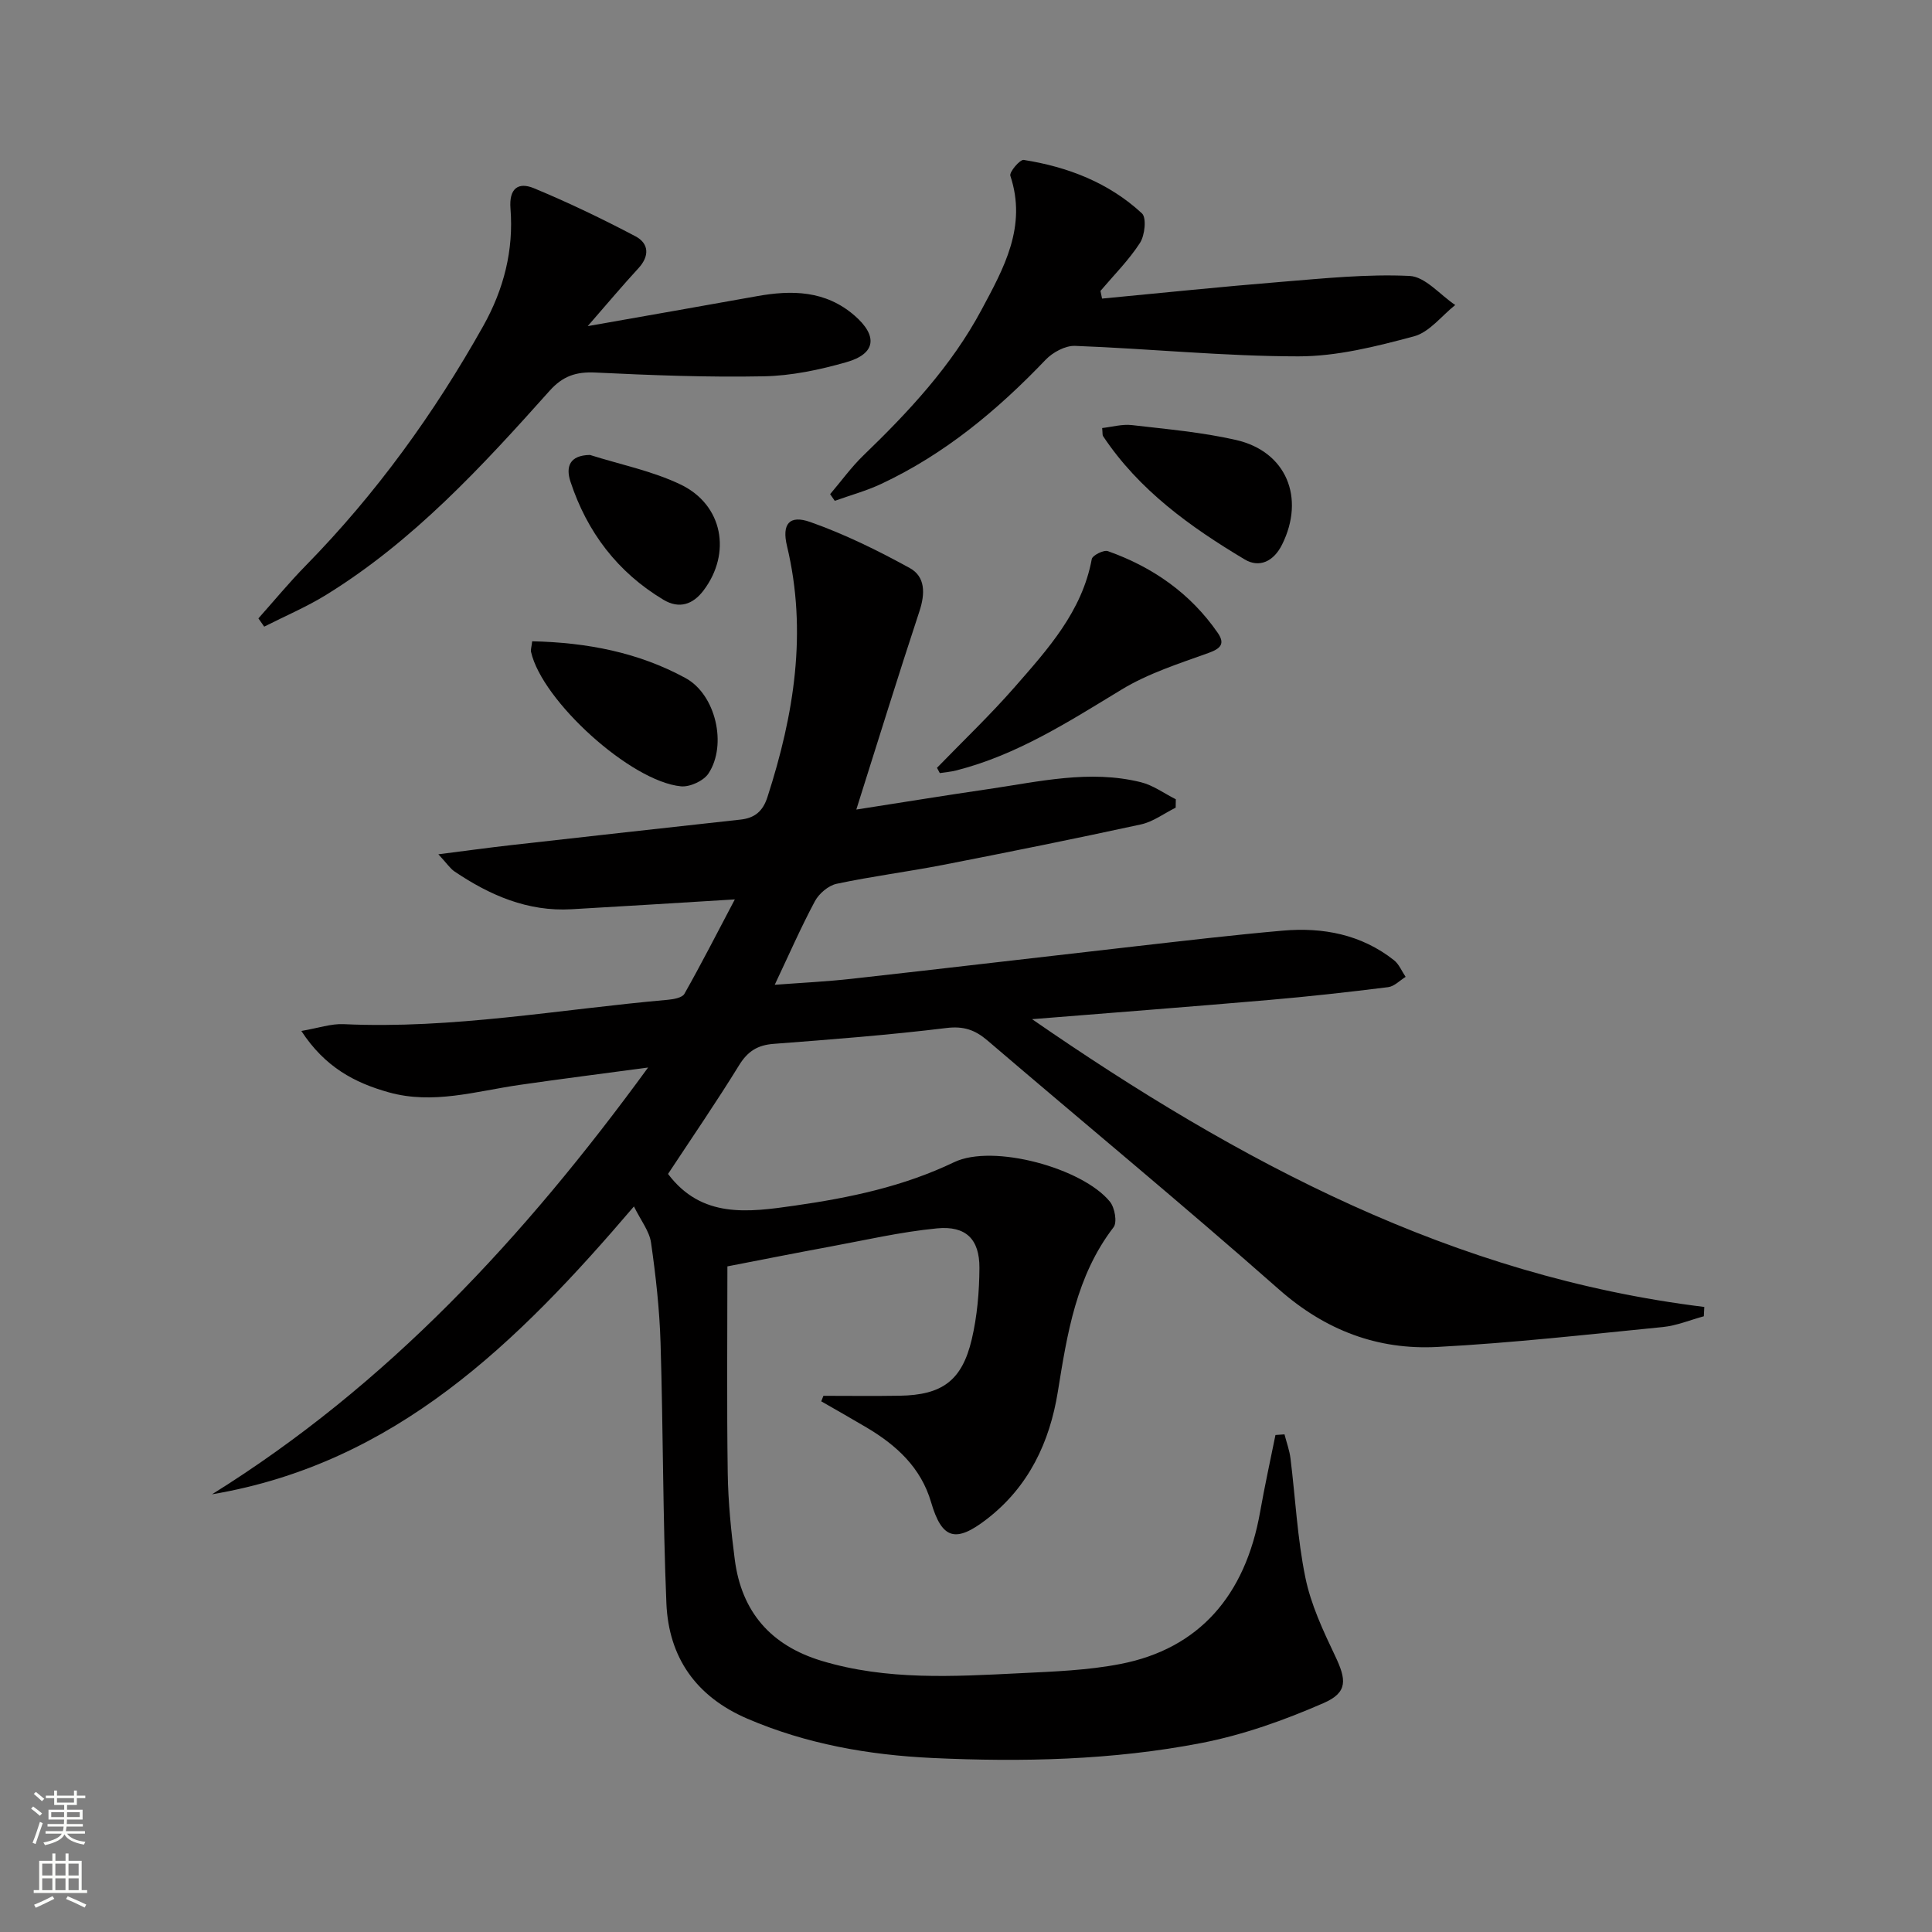
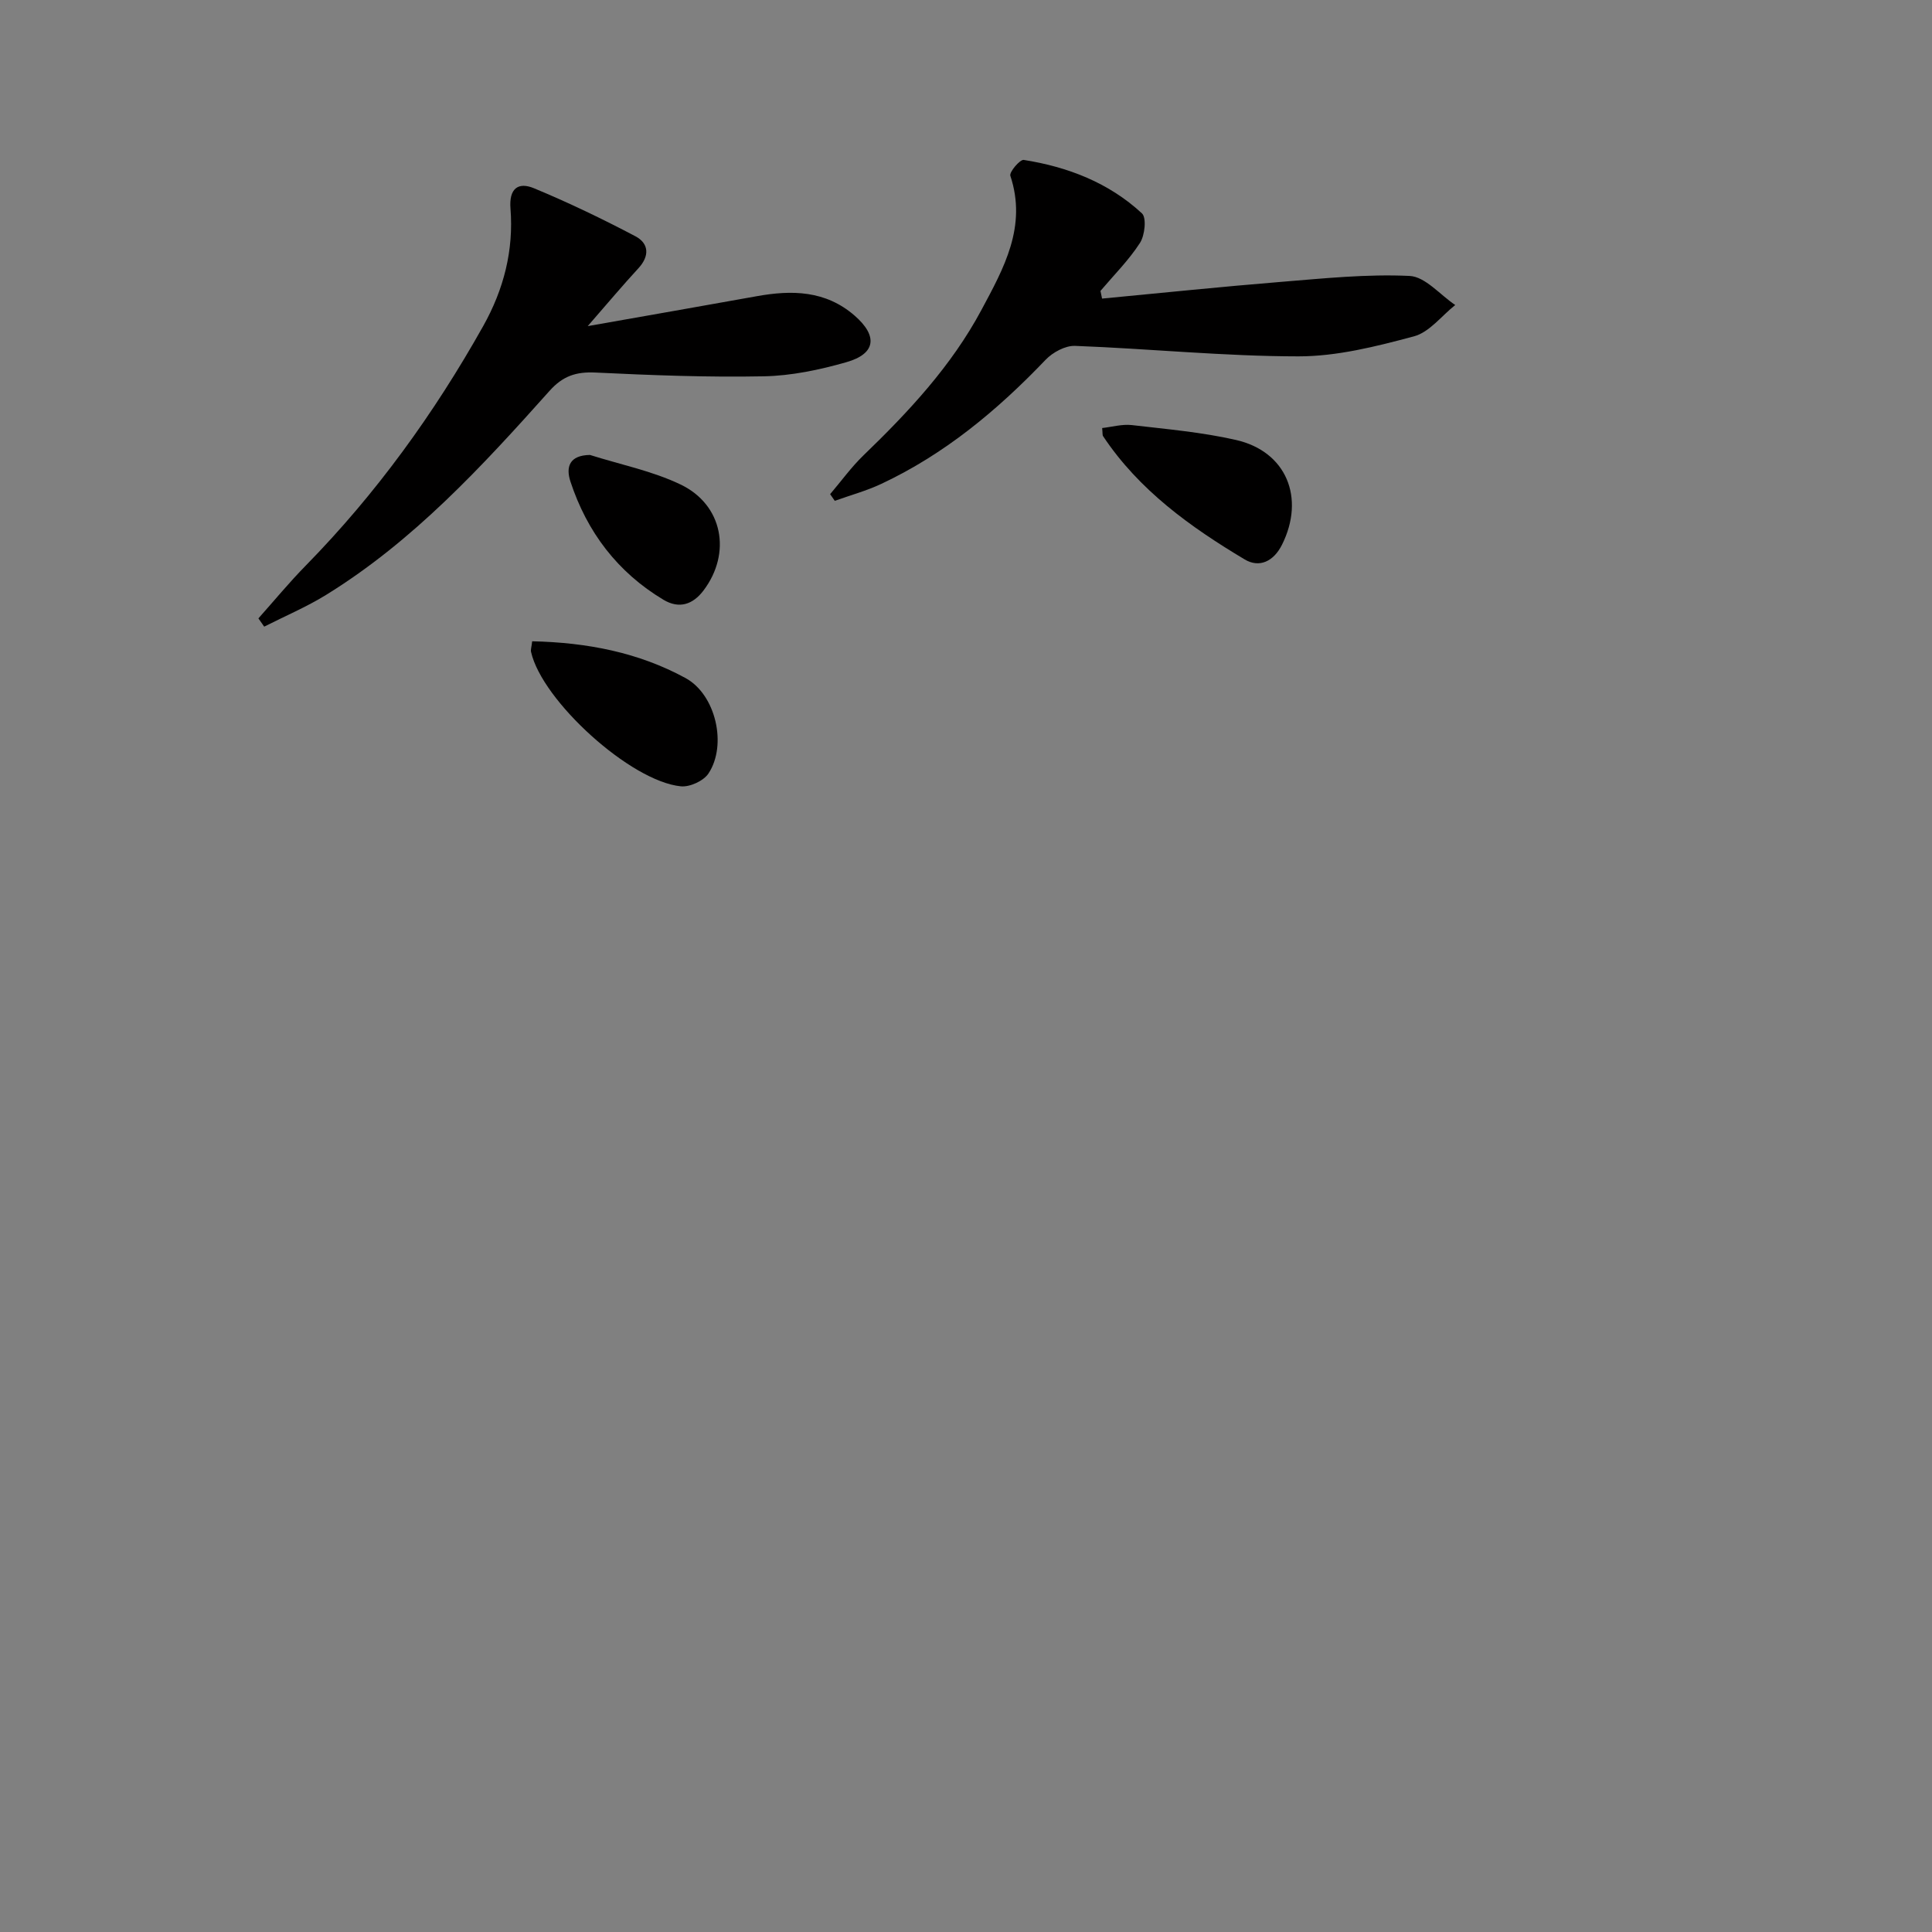
<svg xmlns="http://www.w3.org/2000/svg" enable-background="new 0 0 400 400" viewBox="0 0 400 400">
  <rect x="0" y="0" width="400" height="400" fill="#808080" stroke="none" />
  <g fill="#010000">
-     <path d="m170.48 288.99c5.26 0 10.52.07 15.78-.02 8.78-.14 12.91-3.1 14.93-11.67 1.13-4.8 1.56-9.85 1.59-14.79.03-5.93-2.78-8.77-8.78-8.19-7.56.73-15.02 2.47-22.51 3.85-6.68 1.23-13.34 2.56-20.89 4.02 0 14.32-.14 28.59.07 42.86.09 5.96.69 11.95 1.46 17.87 1.41 10.81 7.46 17.76 17.98 20.94 13.52 4.08 27.31 3.24 41.09 2.56 6.96-.34 14.01-.59 20.82-1.92 16.16-3.15 25.81-14.08 28.88-31.51.94-5.32 2.1-10.6 3.17-15.89.62-.04 1.25-.09 1.87-.13.42 1.65 1.03 3.28 1.24 4.96 1.02 8.23 1.42 16.58 3.08 24.67 1.14 5.59 3.66 10.98 6.14 16.19 2.37 4.96 2.71 7.6-2.36 9.81-8.12 3.55-16.67 6.6-25.35 8.28-18.36 3.55-37.05 3.96-55.69 3.09-13.14-.62-26.03-2.88-38.28-8.14-10.6-4.56-16.28-12.67-16.75-23.88-.75-17.95-.66-35.93-1.21-53.89-.21-6.94-.98-13.89-1.97-20.78-.34-2.38-2.1-4.57-3.54-7.5-24.17 28.32-49.46 53.2-87.36 59.6 36.26-22.57 64.58-53.11 90.29-88.36-9.76 1.31-18.21 2.38-26.63 3.6-8.99 1.3-17.88 4.11-27.08 1.53-7.03-1.97-13.19-5.2-18.08-12.7 3.52-.6 6.16-1.53 8.75-1.41 22.58 1.05 44.75-3.07 67.09-5.04 1.21-.11 3.01-.42 3.47-1.24 3.47-6.13 6.67-12.41 10.44-19.55-12.3.75-23.06 1.43-33.82 2.04-9.07.52-16.91-2.89-24.23-7.83-.88-.6-1.51-1.58-3.33-3.55 5.77-.73 10.38-1.37 15-1.89 15.85-1.79 31.69-3.55 47.54-5.29 2.96-.32 4.64-1.72 5.59-4.66 5.5-17.02 8.31-34.2 4.05-51.98-1.09-4.53.45-6.52 4.82-4.97 7.11 2.51 13.98 5.89 20.6 9.53 3.24 1.78 3.2 5.29 2.01 8.91-4.41 13.36-8.56 26.81-13.08 41.09 9.47-1.47 18.37-2.93 27.29-4.23 10.49-1.53 20.99-4.07 31.63-1.43 2.55.63 4.83 2.33 7.23 3.53-.01.58-.02 1.16-.03 1.74-2.4 1.19-4.67 2.92-7.21 3.47-13.62 2.96-27.28 5.71-40.96 8.38-7.32 1.42-14.73 2.36-22.02 3.91-1.71.36-3.65 2.02-4.5 3.6-2.89 5.4-5.35 11.03-8.32 17.31 5.44-.41 10.74-.66 16.01-1.25 19.49-2.17 38.96-4.48 58.44-6.69 10.23-1.16 20.46-2.37 30.72-3.27 8.34-.73 16.27.78 23.04 6.12 1.05.83 1.62 2.29 2.41 3.45-1.2.74-2.34 1.97-3.62 2.13-8.24 1.03-16.49 1.95-24.76 2.66-15.88 1.37-31.78 2.59-48.96 3.97 43.02 29.73 87.34 53.22 139.18 59.58-.03.64-.07 1.29-.1 1.93-2.83.77-5.61 1.94-8.49 2.23-15.54 1.54-31.08 3.29-46.66 4.12-12.37.66-23.21-3.44-32.8-11.9-19.85-17.51-40.27-34.36-60.38-51.56-2.57-2.19-4.93-3.01-8.5-2.57-11.88 1.45-23.82 2.37-35.75 3.28-3.33.25-5.37 1.53-7.15 4.41-4.7 7.63-9.78 15.03-14.72 22.52 6.97 9.26 16.57 7.95 26.25 6.56 11.37-1.63 22.45-3.94 32.98-8.99 8.07-3.87 26.62 1.22 32.26 8.18 1 1.23 1.54 4.26.75 5.29-7.75 10.1-9.59 22.01-11.54 34.07-1.68 10.41-6.01 19.64-14.68 26.34-6.48 5.01-9.31 4.21-11.56-3.49-2.11-7.19-7.19-11.81-13.37-15.47-3.1-1.84-6.24-3.61-9.37-5.41.16-.39.3-.76.45-1.14z" />
    <path d="m53.5 128.03c3.27-3.67 6.4-7.47 9.84-10.97 14.52-14.82 26.55-31.46 36.69-49.53 4.28-7.63 6.34-15.71 5.66-24.35-.33-4.18 1.61-5.55 4.85-4.21 7.16 2.97 14.17 6.34 21.02 9.95 2.8 1.48 2.97 4.08.6 6.64-3.23 3.5-6.29 7.15-10.48 11.96 12.62-2.23 23.81-4.18 34.98-6.19 7.29-1.32 14.26-1.2 20.25 3.99 4.88 4.23 4.45 7.93-1.69 9.67-5.53 1.58-11.36 2.81-17.08 2.92-11.62.23-23.26-.22-34.88-.78-3.99-.19-6.74.72-9.48 3.79-13.97 15.63-28.18 31.08-46.24 42.23-4.08 2.52-8.55 4.41-12.84 6.59-.4-.57-.8-1.14-1.2-1.71z" />
    <path d="m228.17 61.82c12.35-1.17 24.69-2.46 37.05-3.46 8.86-.72 17.79-1.65 26.62-1.23 3.24.15 6.3 3.91 9.45 6.02-2.83 2.24-5.35 5.64-8.56 6.49-7.81 2.09-15.93 4.15-23.93 4.14-15.41-.01-30.8-1.59-46.22-2.17-2.02-.08-4.63 1.34-6.1 2.88-9.97 10.44-20.91 19.55-34.06 25.71-3.07 1.44-6.39 2.34-9.59 3.49-.32-.46-.64-.92-.96-1.38 2.29-2.69 4.37-5.58 6.89-8.02 9.37-9.04 18.21-18.5 24.42-30.09 4.65-8.68 9.49-17.29 6-27.81-.25-.76 1.99-3.4 2.77-3.28 9.14 1.44 17.63 4.72 24.48 11.07.98.91.6 4.55-.41 6.11-2.31 3.58-5.4 6.66-8.18 9.94.12.52.23 1.06.33 1.59z" />
-     <path d="m193.99 158.97c5.39-5.56 11.01-10.91 16.1-16.73 6.85-7.84 13.94-15.63 15.95-26.49.14-.77 2.48-1.95 3.34-1.64 9.27 3.29 17.07 8.72 22.73 16.9 1.53 2.21.72 3.24-1.88 4.17-6.14 2.21-12.52 4.24-18.04 7.6-10.94 6.64-21.66 13.55-34.25 16.74-1.09.28-2.24.36-3.36.54-.19-.38-.39-.74-.59-1.09z" />
    <path d="m110.18 132.77c11.38.25 22.03 2.31 31.76 7.62 6.25 3.41 8.65 13.82 4.75 19.74-1.01 1.54-3.86 2.85-5.71 2.67-10.4-1-28.75-17.7-31.03-27.82-.11-.44.09-.96.23-2.21z" />
    <path d="m228.19 88.62c2.05-.23 4.15-.84 6.15-.61 7.21.84 14.51 1.47 21.56 3.08 10.44 2.38 14.35 11.98 9.54 21.66-1.76 3.53-4.73 4.87-7.73 3.08-11.27-6.73-21.89-14.34-29.33-25.53-.16-.25-.08-.65-.19-1.68z" />
    <path d="m122.14 94.19c6.28 1.99 12.88 3.3 18.76 6.12 8.77 4.19 10.6 14.22 4.75 21.95-2.21 2.92-5.05 3.85-8.28 1.92-9.52-5.7-15.83-14.03-19.27-24.49-.98-3-.23-5.43 4.04-5.5z" />
  </g>
-   <path d="m6.44 374.46.42-.45c.65.47 1.27.95 1.85 1.44l-.45.49c-.65-.56-1.25-1.06-1.82-1.48m.93 7.33-.63-.26c.55-1.36 1.05-2.8 1.52-4.33.19.1.38.19.59.27-.46 1.29-.95 2.73-1.48 4.32m-.38-10.38.44-.42c.43.34 1.01.82 1.74 1.44l-.49.49c-.53-.51-1.09-1.01-1.69-1.51m2.5.35h1.72v-1.04h.59v1.04h3.52v-1.04h.59v1.04h1.75v.53h-1.75v1.42h-2.03v.97h3.22v2.03h-3.24c0 .35-.01.66-.03.93h3.32v.53h-3.37c-.03.27-.08.58-.15.94h3.96v.53h-3.71c.67.92 1.93 1.48 3.79 1.68-.13.24-.23.44-.29.59-2.13-.38-3.48-1.08-4.04-2.12-.43.97-1.77 1.72-4.03 2.23-.09-.19-.2-.37-.33-.55 2.1-.42 3.37-1.03 3.81-1.83h-3.36v-.53h3.58c.08-.29.13-.61.16-.94h-3.33v-.53h3.39c.02-.27.04-.58.04-.93h-3.23v-2.03h3.25v-.97h-2.07v-1.42h-1.73zm1.12 3.44v1h2.65c.01-.3.02-.44.01-.4v-.25-.35zm1.19-2h3.52v-.91h-3.52zm4.71 2h-2.63v.59c0 .15-.01.28-.01.4h2.64z" fill="#fbfcfa" />
-   <path d="m13.56 383.74h.63v1.52h2.72v6.07h1.13v.6h-11.06v-.6h1.13v-6.07h2.73v-1.52h.63v1.52h2.1v-1.52zm-2.69 8.83.38.56c-1.24.63-2.53 1.25-3.85 1.85-.1-.21-.21-.42-.34-.63 1.36-.55 2.63-1.15 3.81-1.78m-2.13-4.27h2.1v-2.45h-2.1zm0 3.04h2.1v-2.46h-2.1zm2.72-3.04h2.1v-2.45h-2.1zm0 3.04h2.1v-2.46h-2.1zm6.07 3.6c-1.41-.71-2.7-1.3-3.86-1.78l.35-.56c1.45.62 2.75 1.19 3.84 1.72zm-1.25-9.09h-2.1v2.45h2.1zm-2.09 5.49h2.1v-2.46h-2.1z" fill="#fbfcfa" />
</svg>